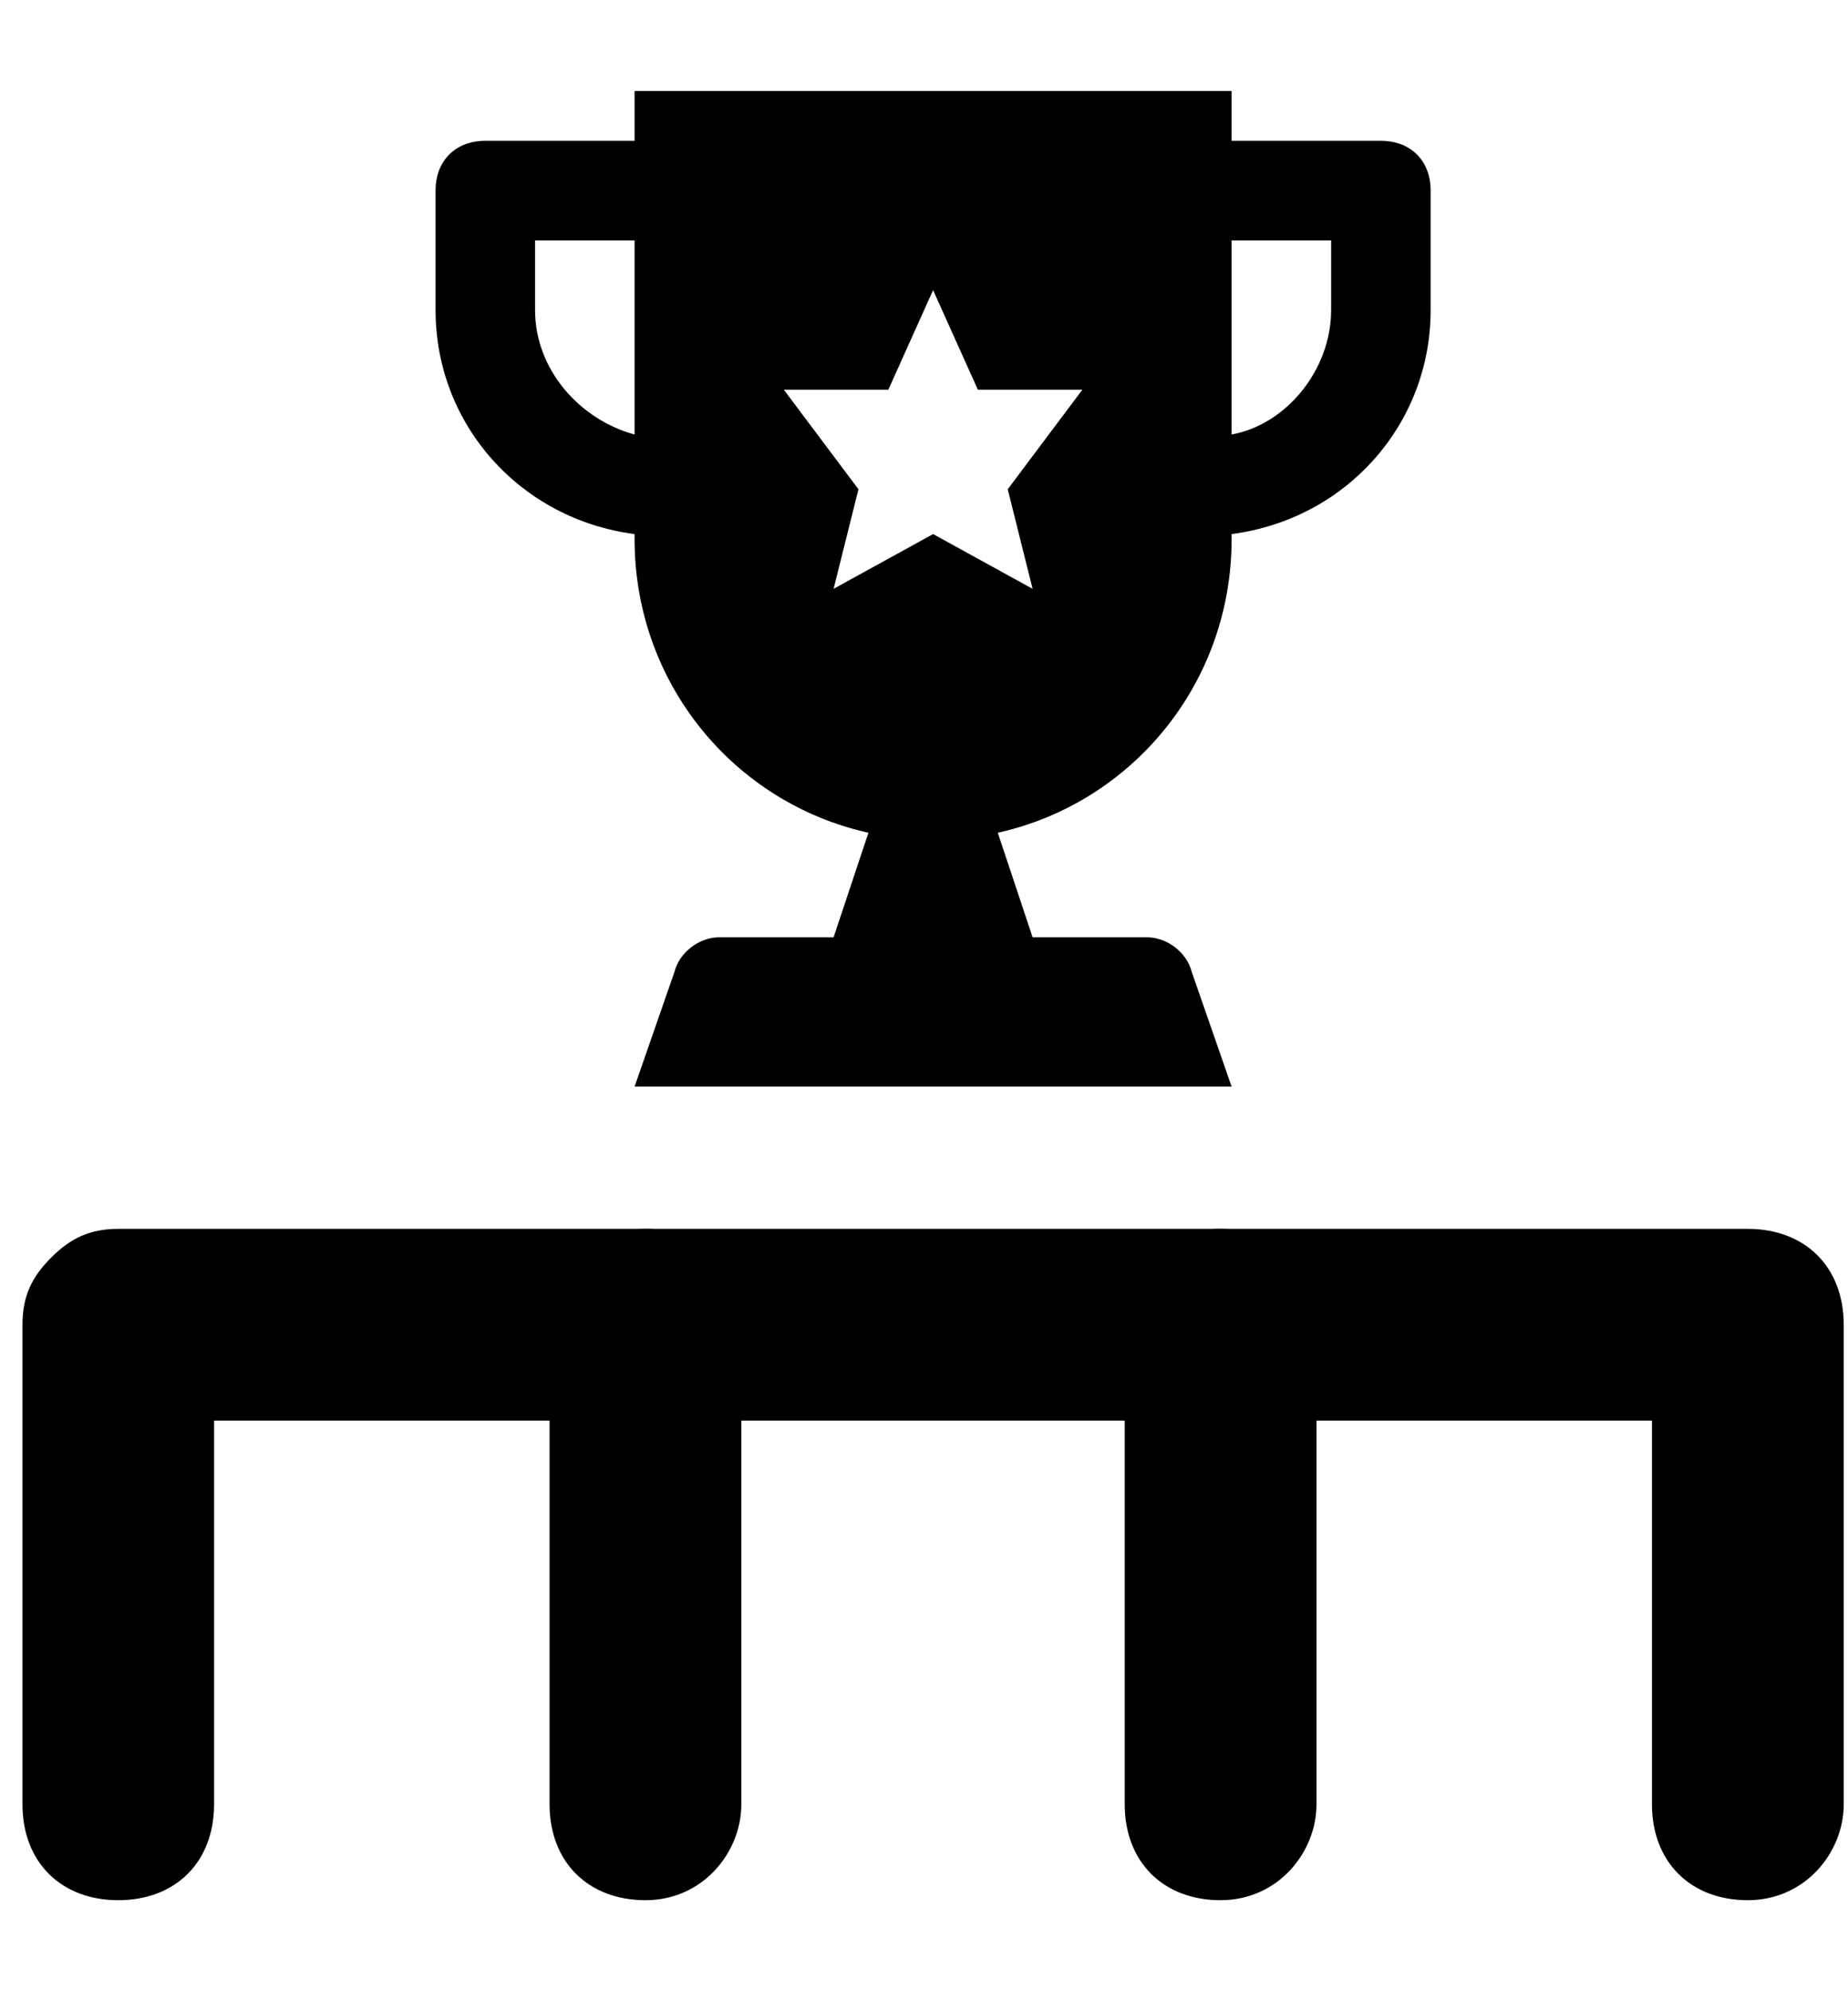
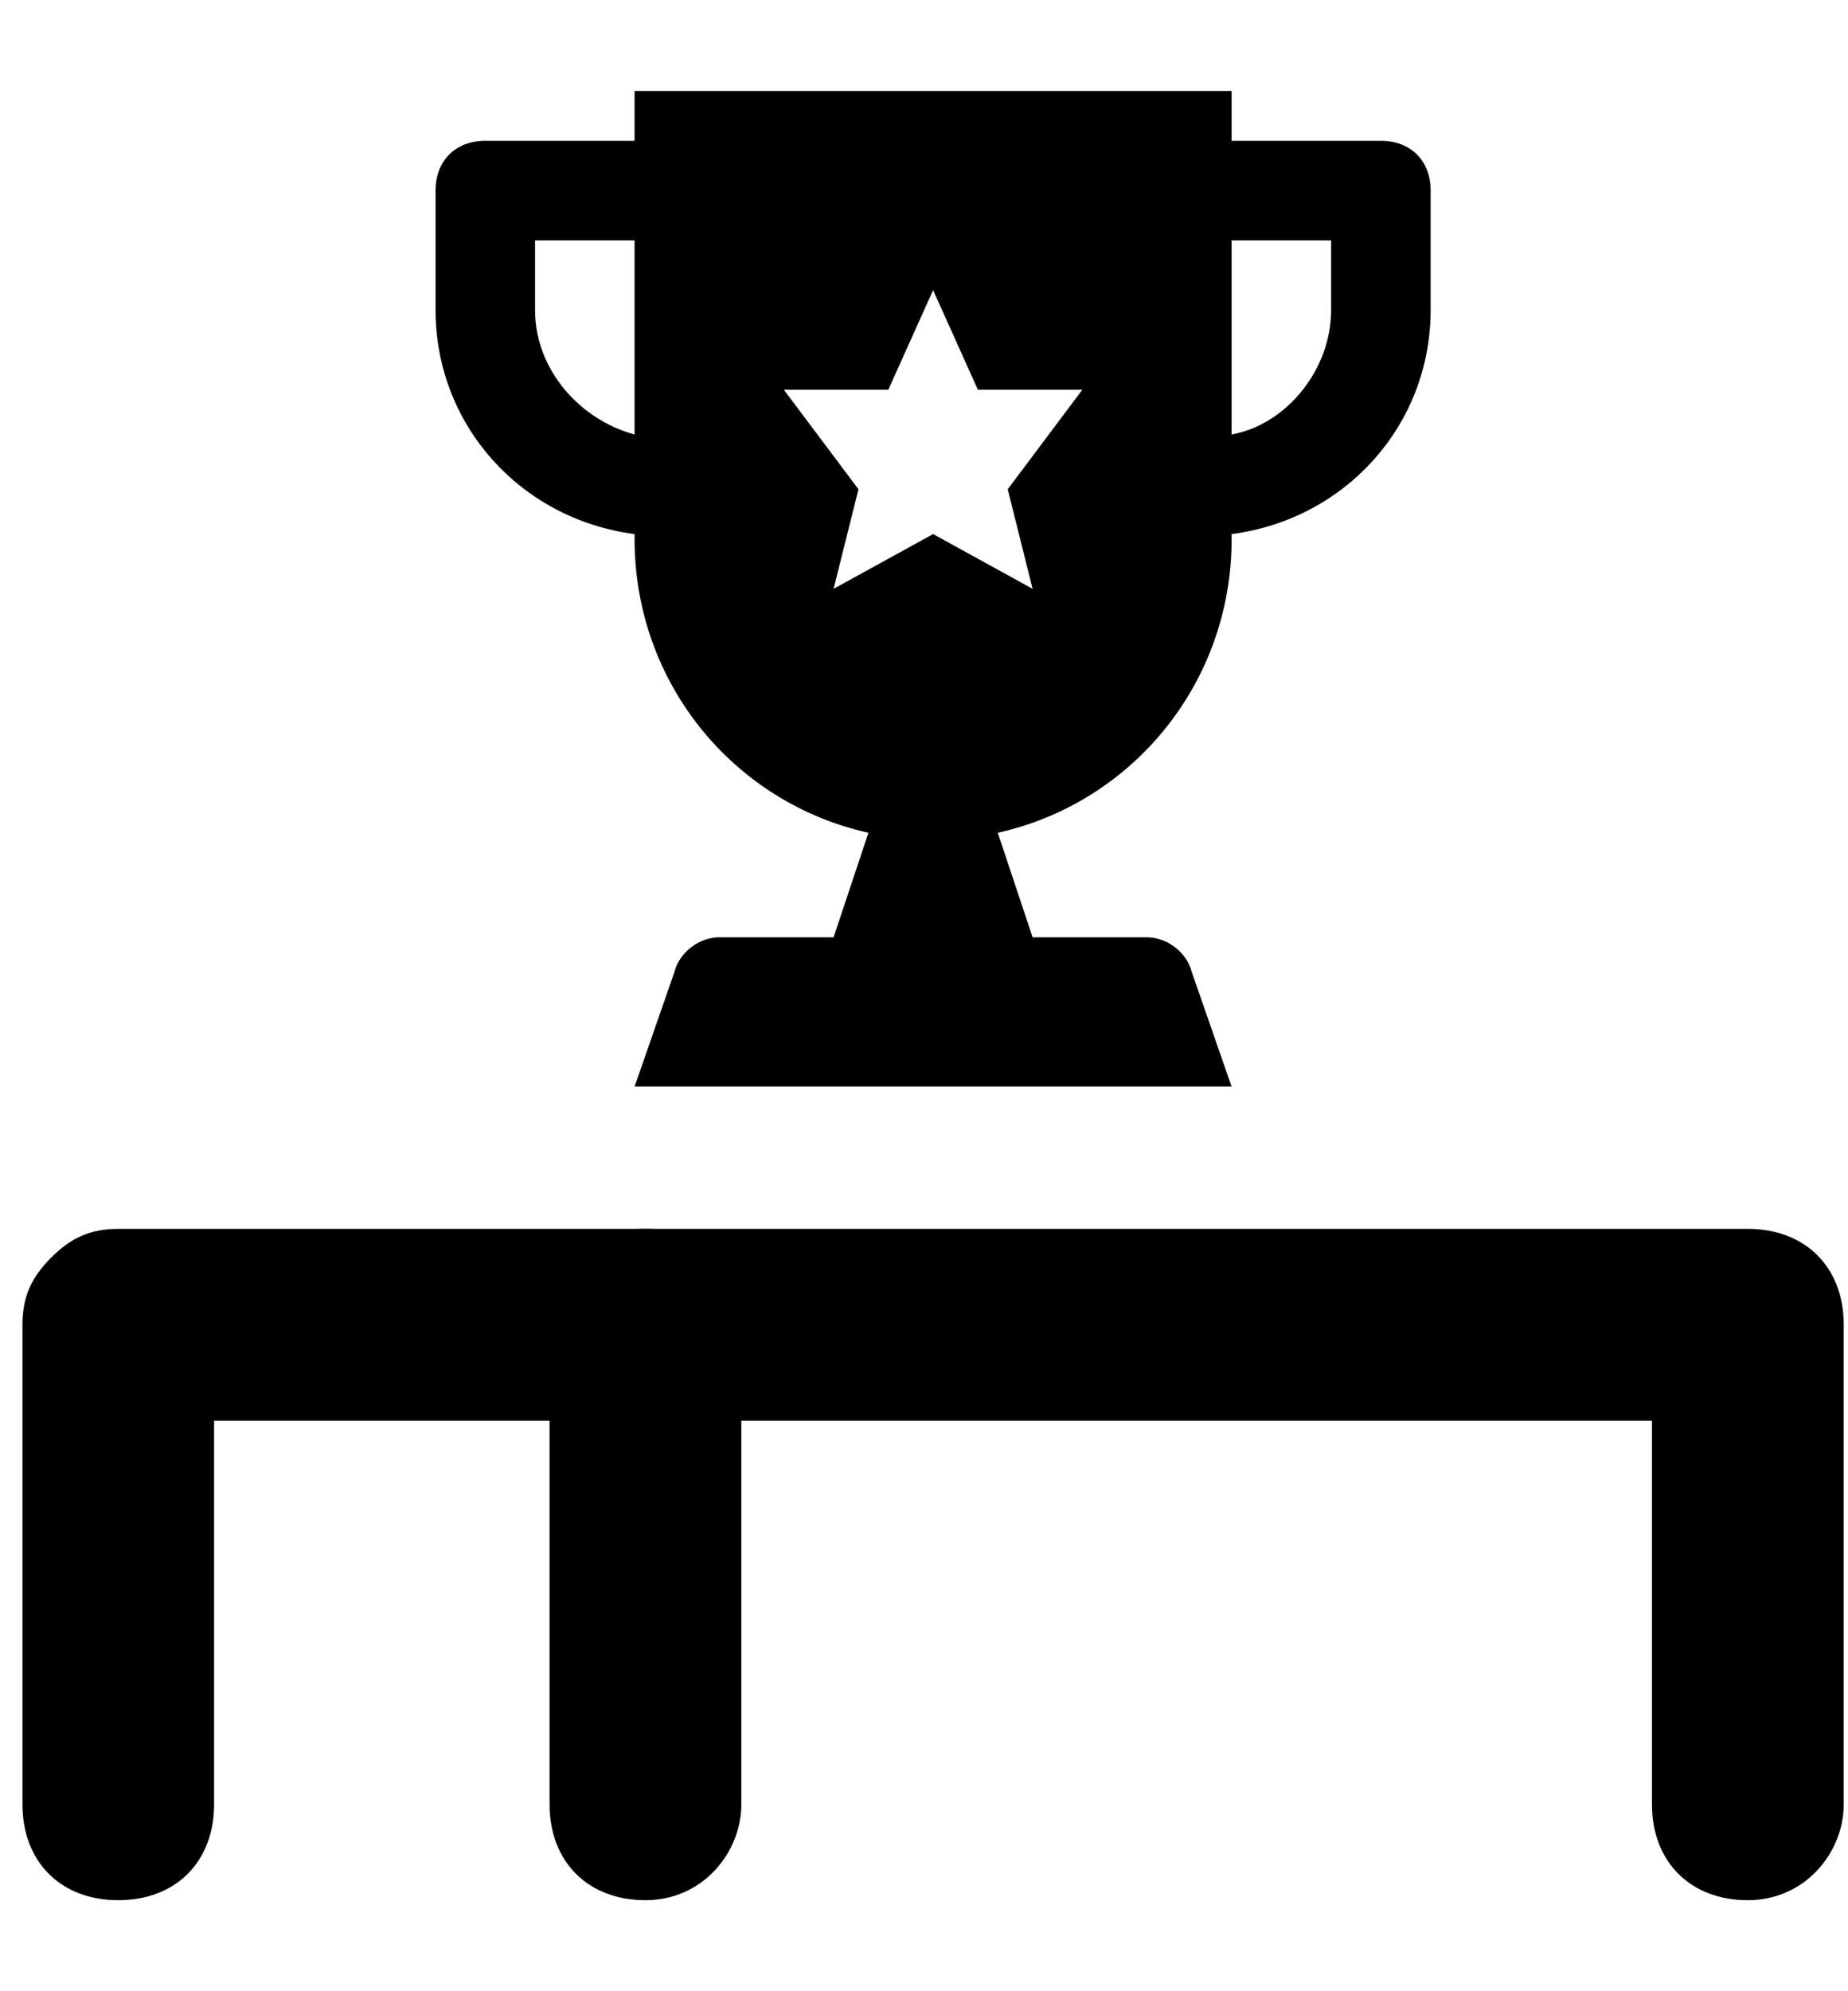
<svg xmlns="http://www.w3.org/2000/svg" width="13" height="14" viewBox="0 0 13 14" fill="none">
  <path d="M9.714 0.99H8.664V0.64H4.464V0.99H3.414C3.204 0.99 3.064 1.13 3.064 1.34V2.18C3.064 2.985 3.659 3.65 4.464 3.755V3.79C4.464 4.805 5.164 5.645 6.109 5.855L5.864 6.59H5.059C4.919 6.59 4.779 6.695 4.744 6.835L4.464 7.64H8.664L8.384 6.835C8.349 6.695 8.209 6.59 8.069 6.59H7.264L7.019 5.855C7.964 5.645 8.664 4.805 8.664 3.79V3.755C9.469 3.65 10.064 2.985 10.064 2.18V1.34C10.064 1.13 9.924 0.99 9.714 0.99ZM4.464 3.055C4.079 2.95 3.764 2.6 3.764 2.18V1.69H4.464V3.055ZM7.264 4.14L6.564 3.755L5.864 4.14L6.039 3.44L5.514 2.74H6.249L6.564 2.04L6.879 2.74H7.614L7.089 3.44L7.264 4.14ZM9.364 2.18C9.364 2.6 9.049 2.985 8.664 3.055V1.69H9.364V2.18Z" fill="black" />
-   <path d="M8.586 13.36C8.182 13.36 7.912 13.09 7.912 12.686V9.314C7.912 8.909 8.182 8.64 8.586 8.64C8.991 8.64 9.261 8.909 9.261 9.314V12.686C9.261 13.023 8.991 13.36 8.586 13.36Z" fill="black" />
  <path d="M4.541 13.36C4.136 13.36 3.866 13.09 3.866 12.686V9.314C3.866 8.909 4.136 8.64 4.541 8.64C4.945 8.64 5.215 8.909 5.215 9.314V12.686C5.215 13.023 4.945 13.36 4.541 13.36Z" fill="black" />
  <path d="M12.295 13.36C11.891 13.36 11.621 13.09 11.621 12.686V9.988H1.506V12.686C1.506 13.09 1.237 13.36 0.832 13.36C0.427 13.36 0.158 13.09 0.158 12.686V9.314C0.158 9.112 0.225 8.977 0.36 8.842C0.495 8.707 0.63 8.64 0.832 8.64H12.295C12.7 8.64 12.97 8.909 12.97 9.314V12.686C12.97 13.023 12.7 13.36 12.295 13.36Z" fill="black" />
</svg>